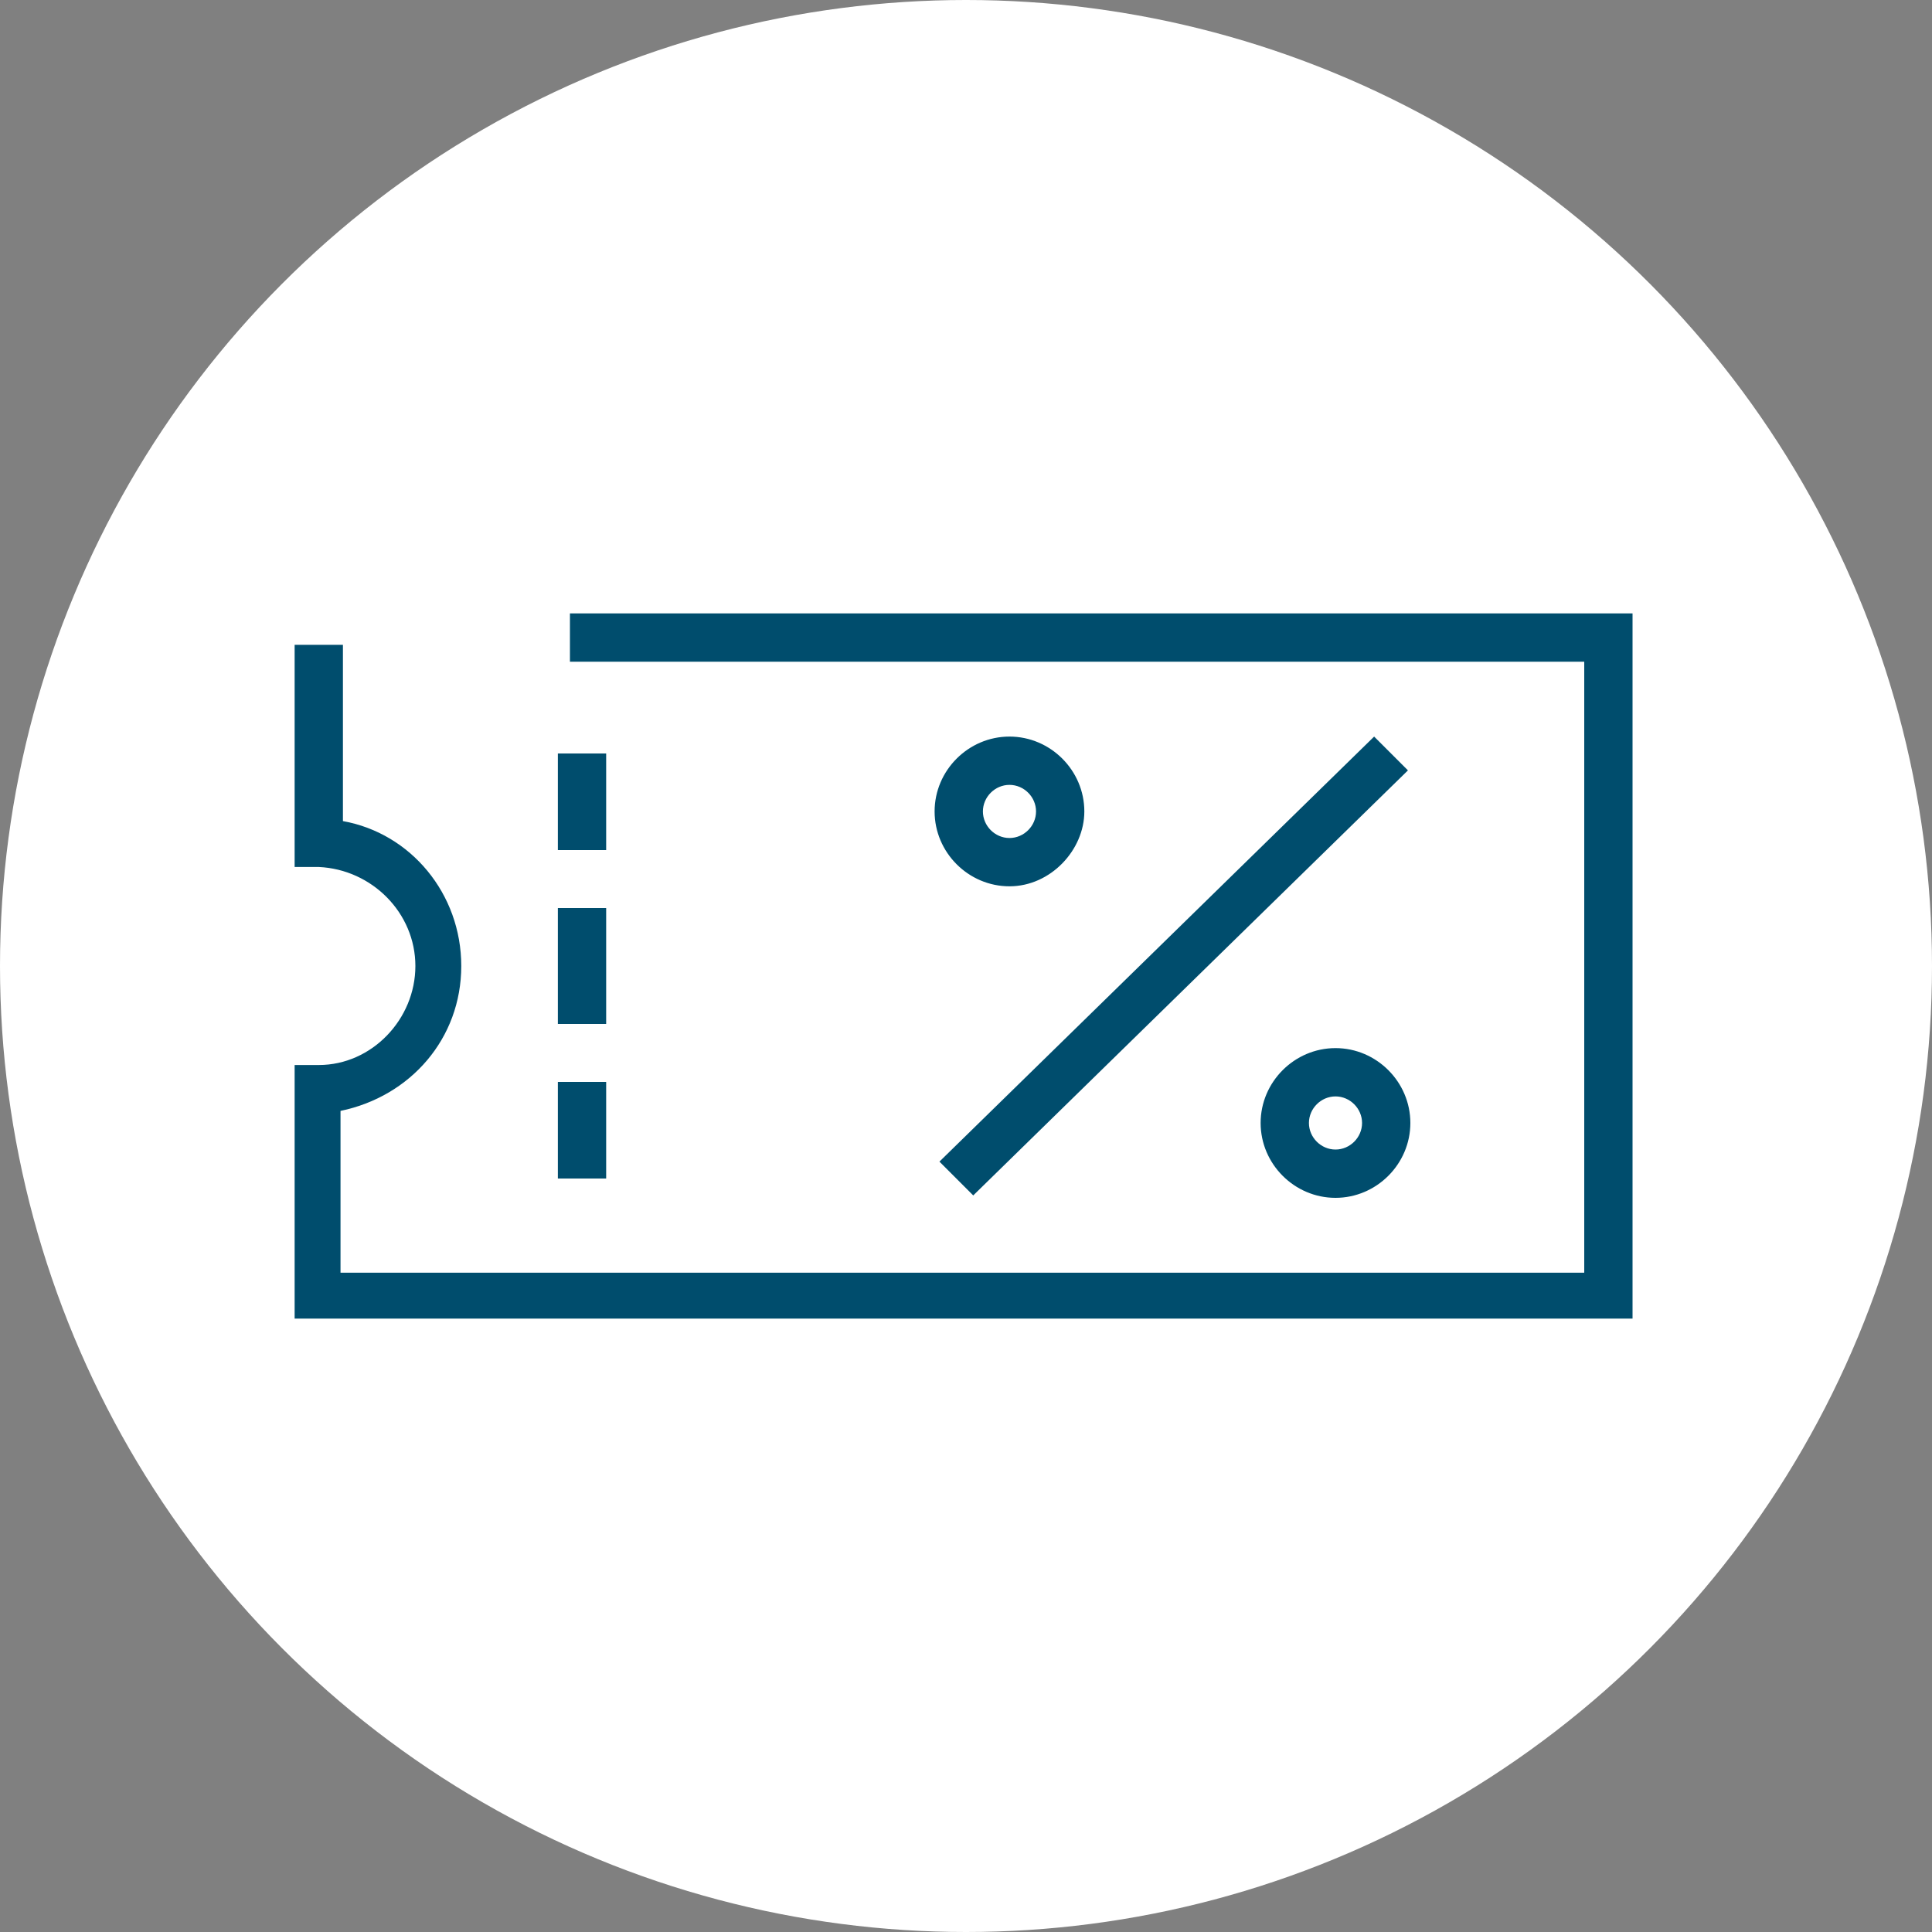
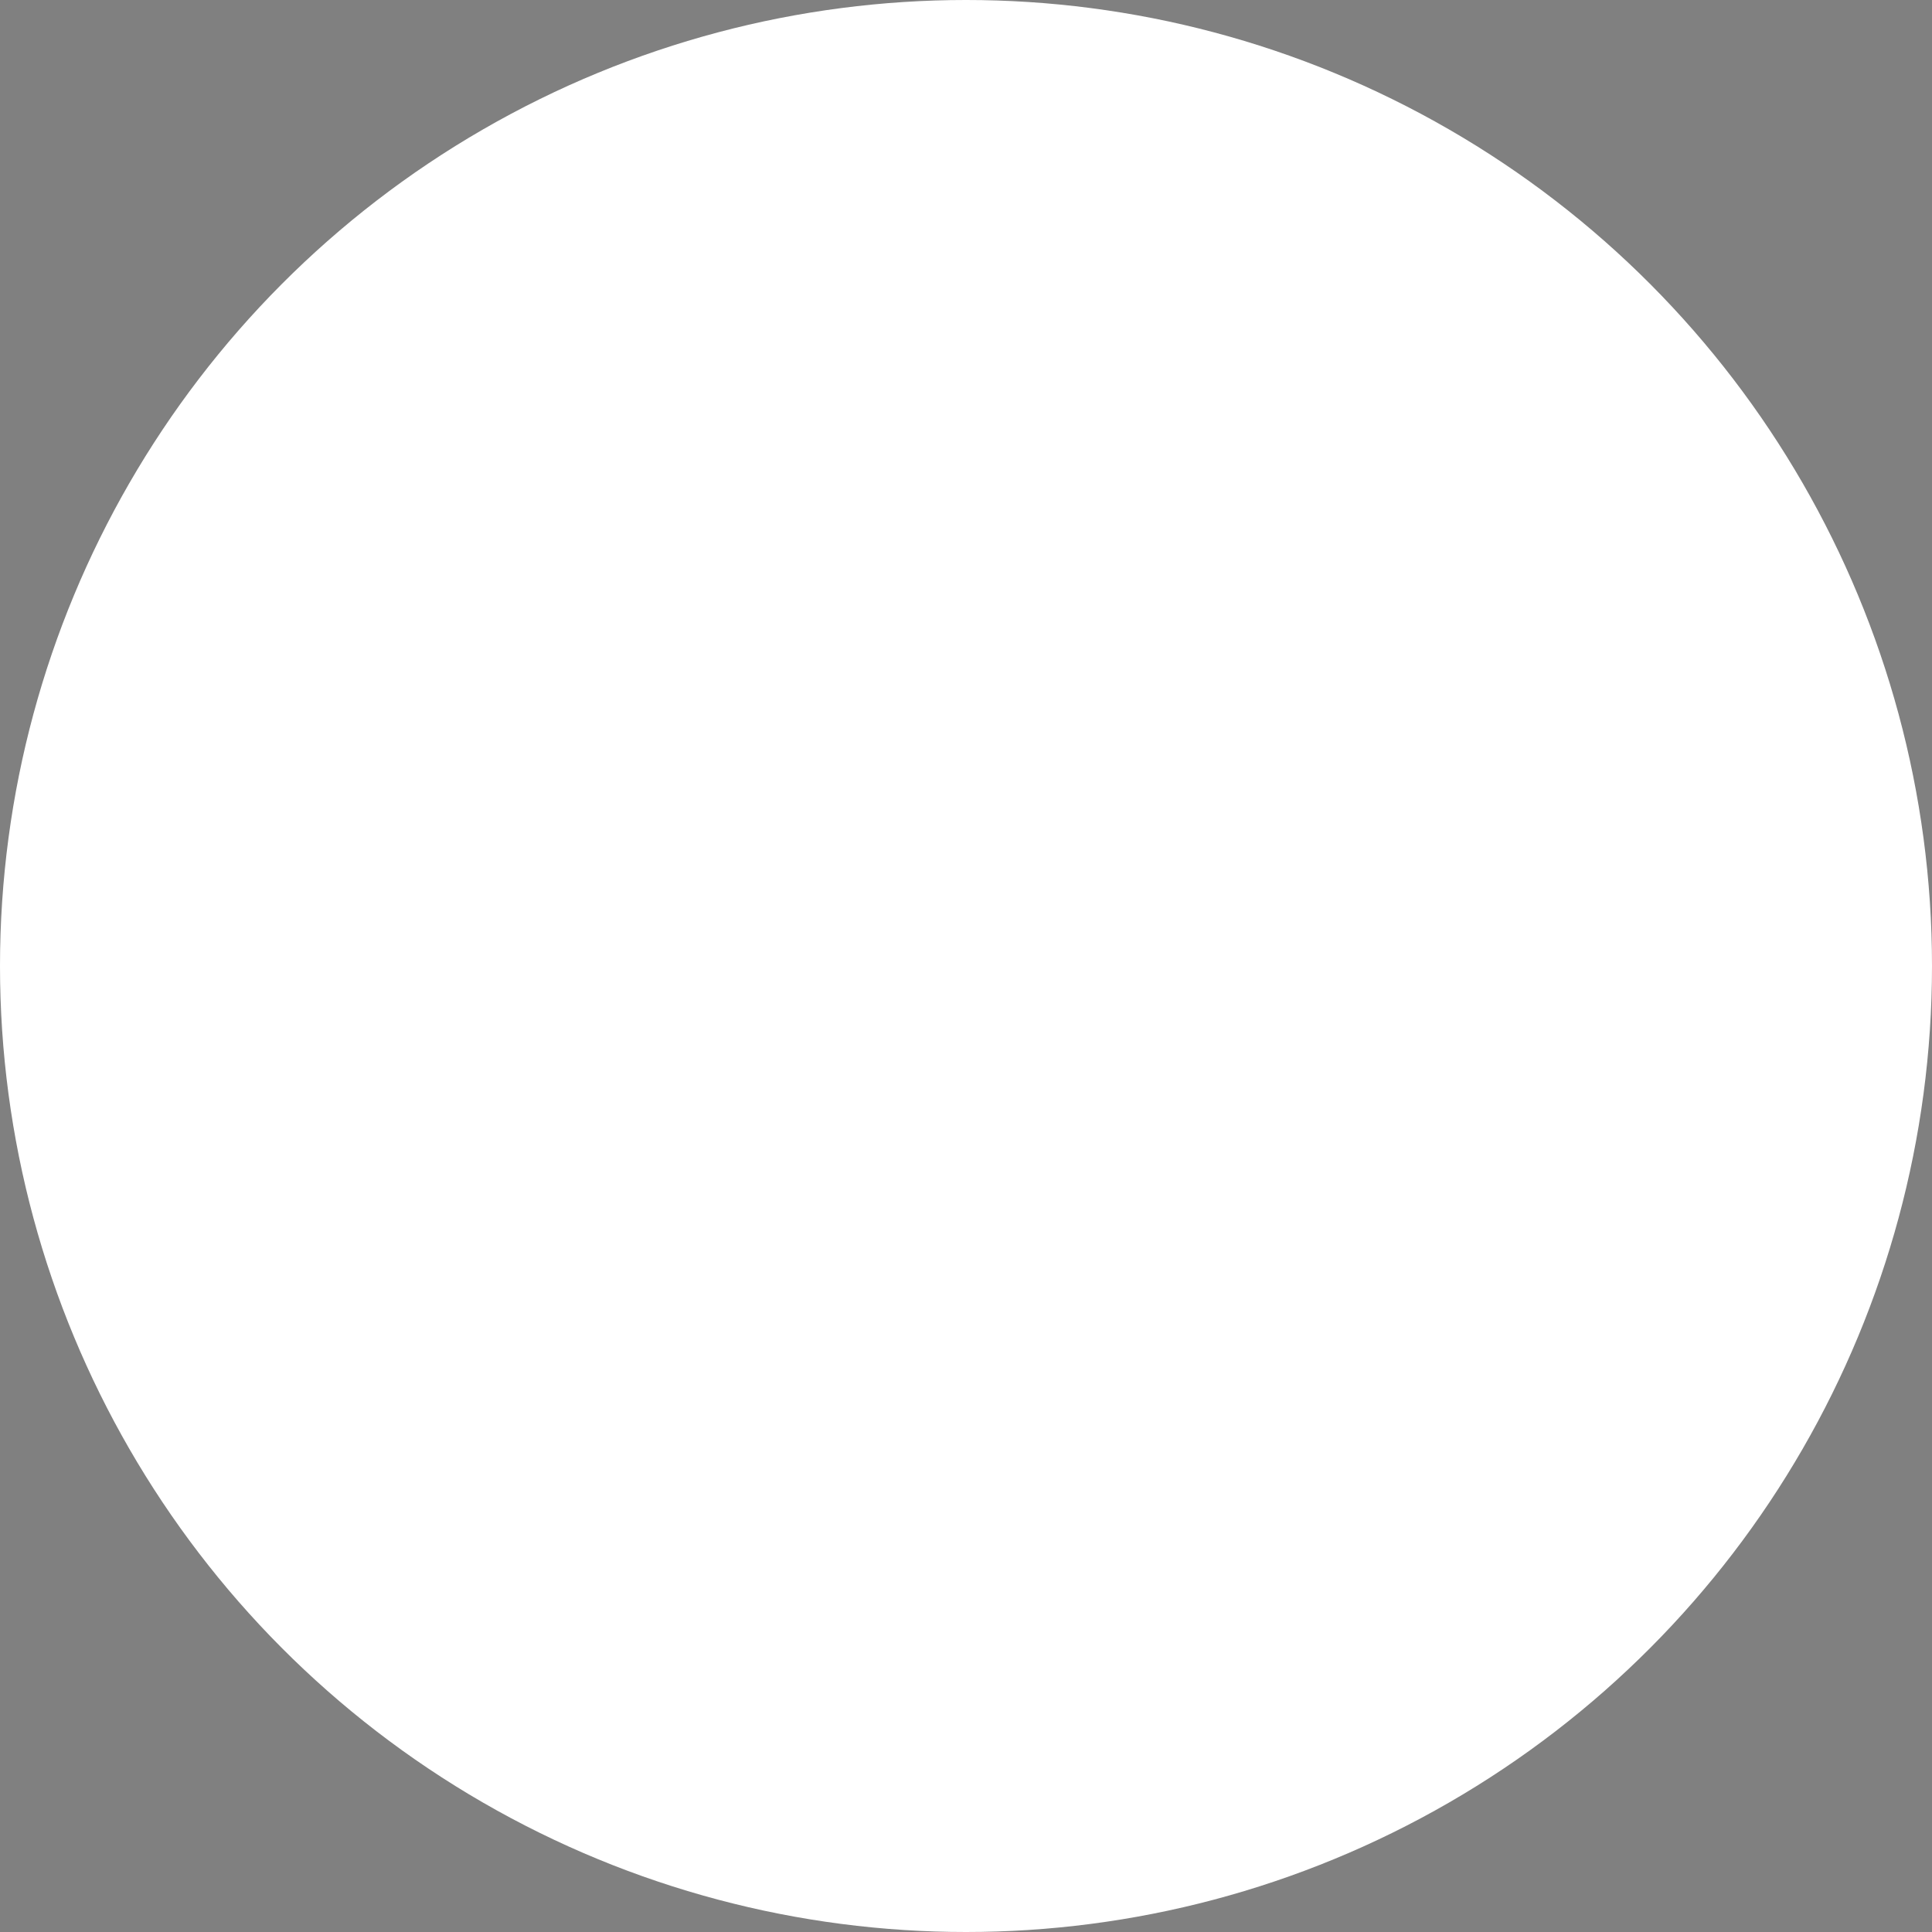
<svg xmlns="http://www.w3.org/2000/svg" version="1.1" id="Vrstva_1" x="0px" y="0px" viewBox="0 0 80 80" style="enable-background:new 0 0 80 80;" xml:space="preserve">
  <rect x="0" y="0" width="80" height="80" fill="#808080" stroke="none" />
  <style type="text/css">
	.st0{fill:#FFFFFF;}
	.st1{fill:#004D6D;}
</style>
  <circle class="st0" cx="40" cy="40" r="40" />
-   <path class="st1" d="M67.8,54.6H12.2V44.1l1,0c2.2,0,4-1.9,4-4.1c0-2.2-1.8-4-4-4.1l-1,0v-9.2h2V34c2.8,0.5,4.9,3,4.9,6  s-2.1,5.4-5,6v6.7h51.5V27.4h-42v-2h44V54.6z M58.3,31.9l-1.4-1.4L38.9,48.1l1.4,1.4L58.3,31.9z M44.9,33.6c0-1.7-1.4-3.1-3.1-3.1  s-3.1,1.4-3.1,3.1s1.4,3.1,3.1,3.1S44.9,35.2,44.9,33.6z M42.9,33.6c0,0.6-0.5,1.1-1.1,1.1s-1.1-0.5-1.1-1.1c0-0.6,0.5-1.1,1.1-1.1  S42.9,33,42.9,33.6z M58.4,46.5c0-1.7-1.4-3.1-3.1-3.1s-3.1,1.4-3.1,3.1s1.4,3.1,3.1,3.1S58.4,48.2,58.4,46.5z M56.4,46.5  c0,0.6-0.5,1.1-1.1,1.1s-1.1-0.5-1.1-1.1s0.5-1.1,1.1-1.1S56.4,45.9,56.4,46.5z M25.1,31.2h-2v4h2V31.2z M25.1,37.6h-2v4.8h2V37.6z   M25.1,44.8h-2v4h2V44.8z" />
</svg>